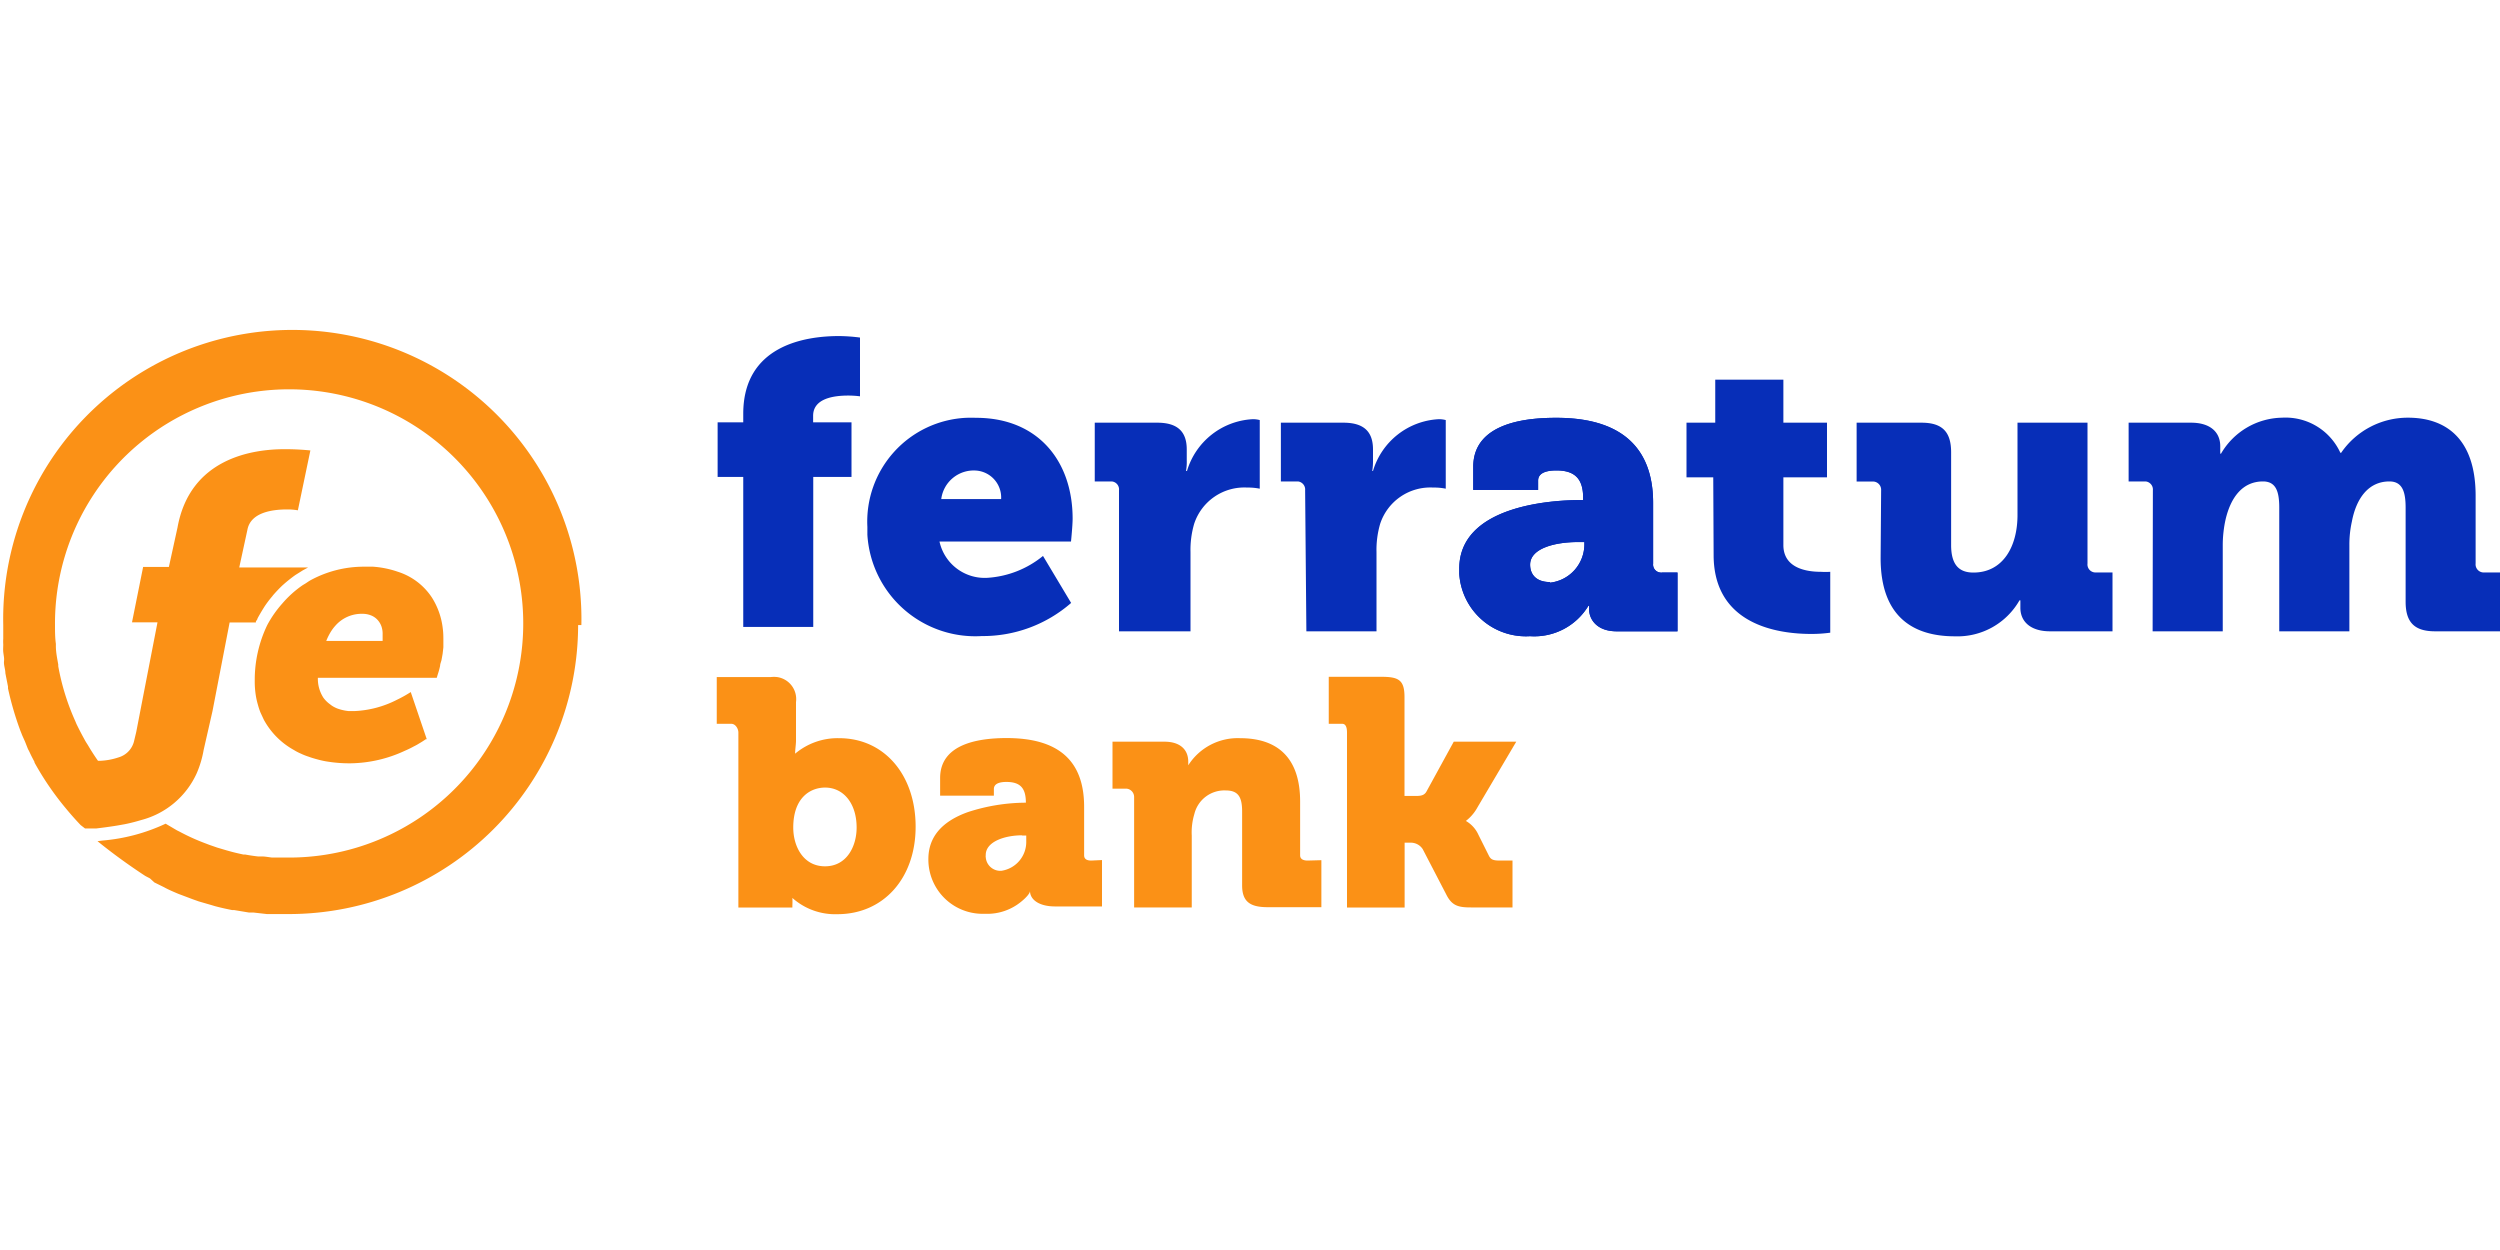
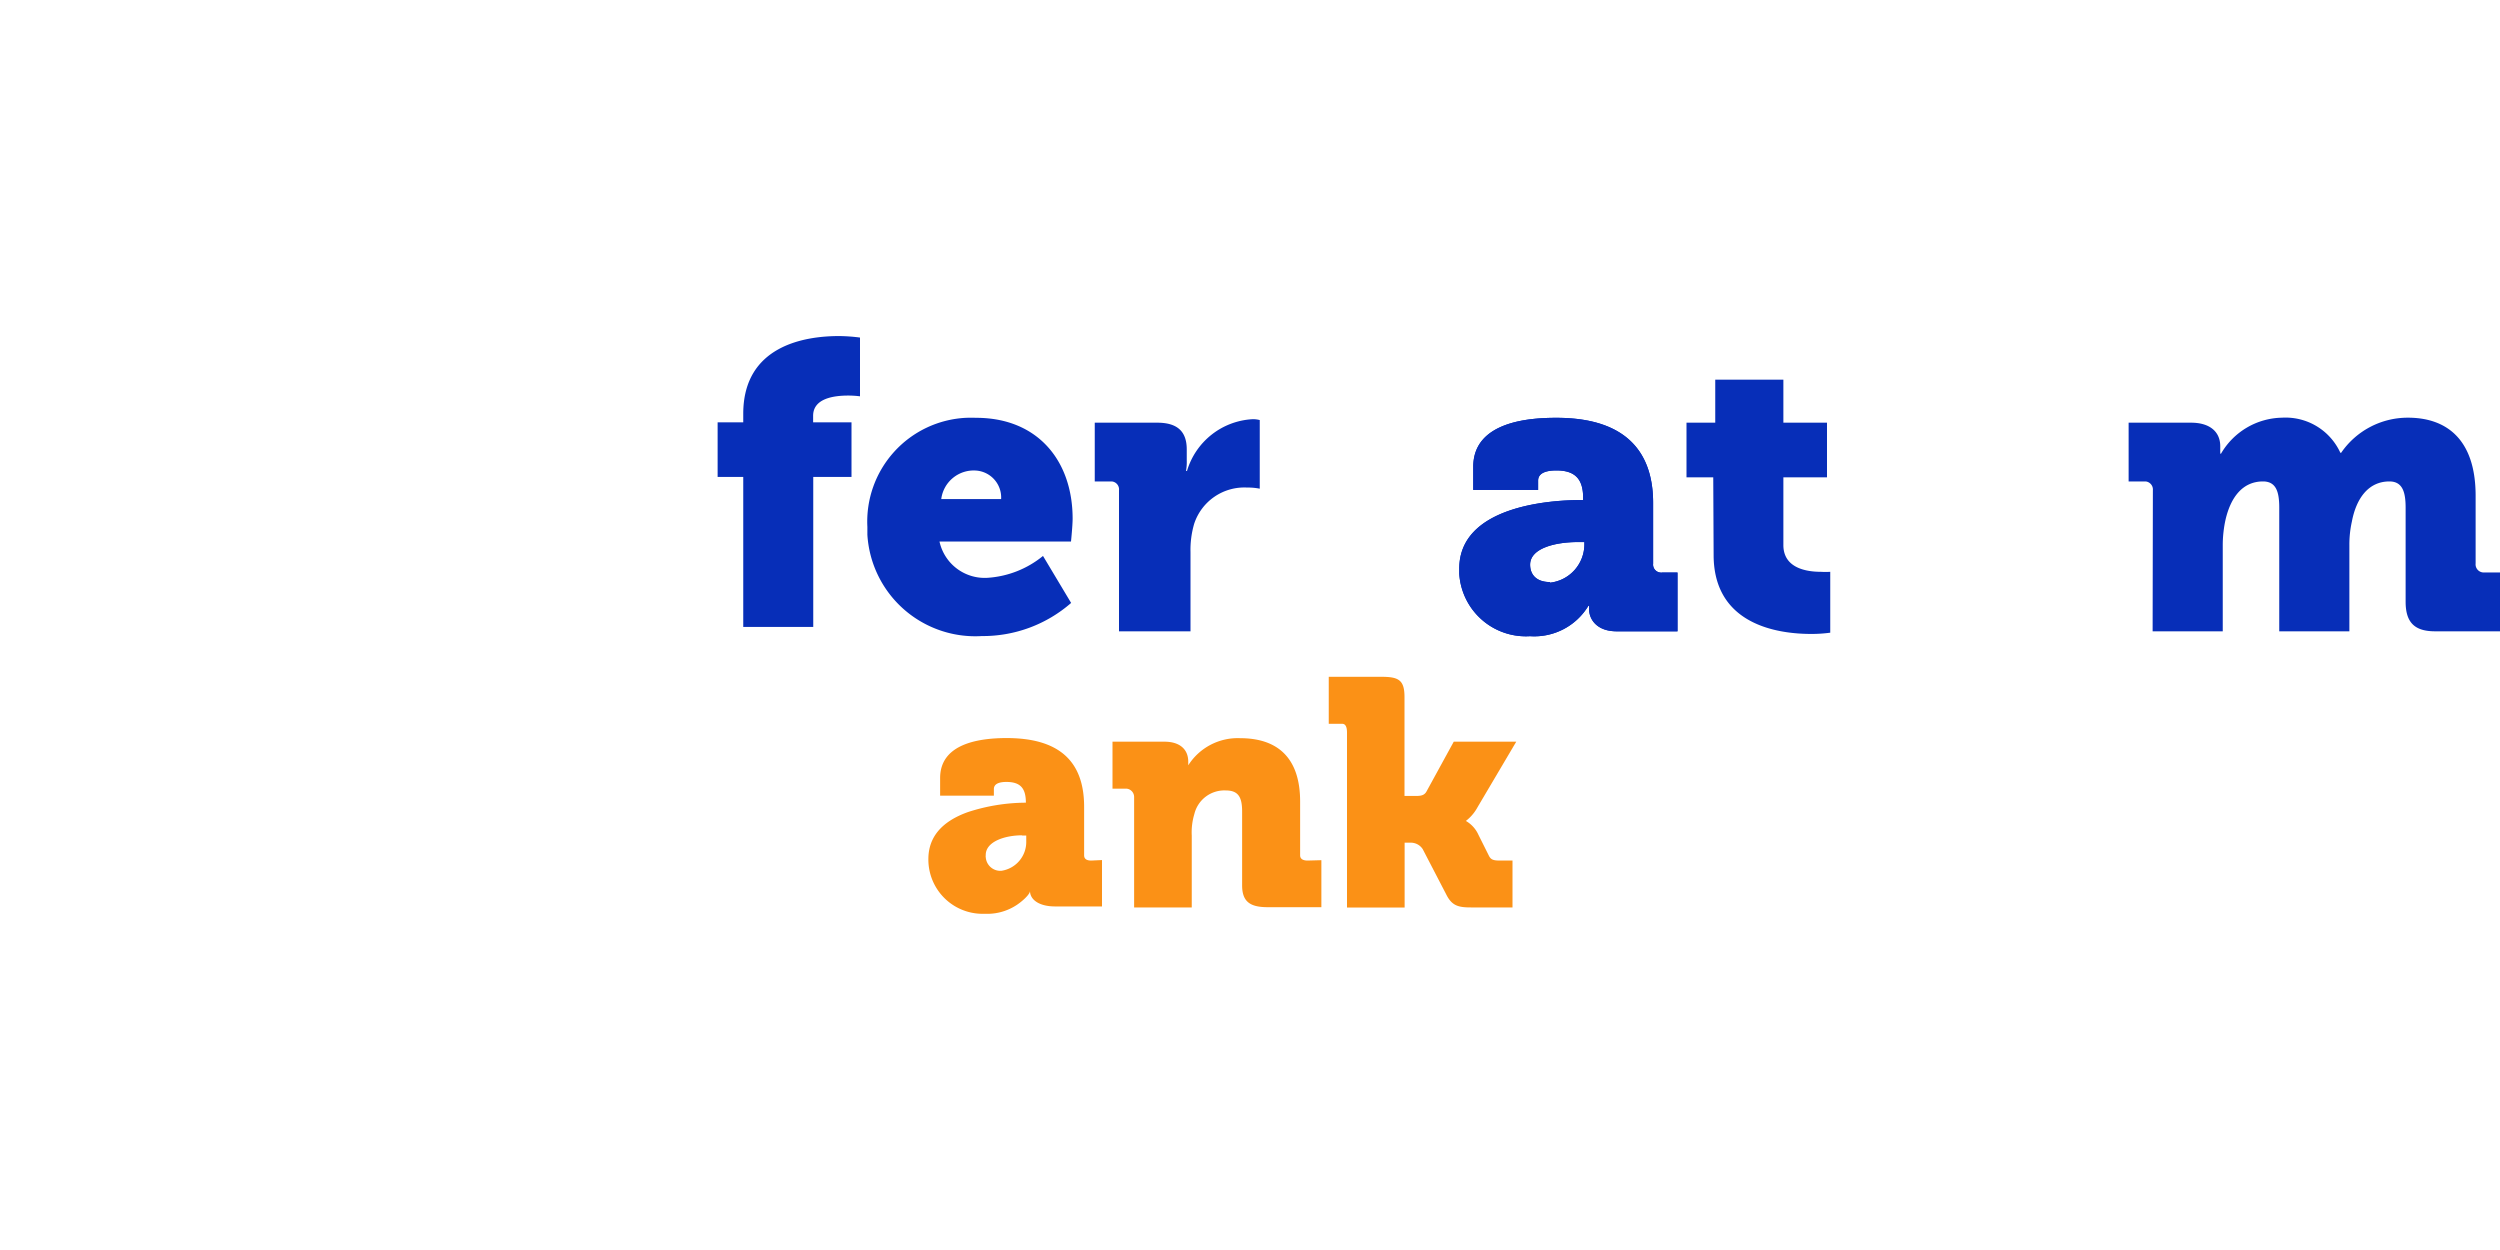
<svg xmlns="http://www.w3.org/2000/svg" height="100" viewBox="0 0 200 46.25" width="200">
  <g transform="translate(0 -26.87)">
-     <path d="m20.49 55.78a6.23 6.23 0 0 0 .15.62 5.27 5.27 0 0 0 .2.6l.27.58a6.1 6.1 0 0 0 2.41 2.42 4.21 4.21 0 0 0 .56.29 4.84 4.84 0 0 0 .61.24c.24.09.49.16.75.23s.53.13.81.17a11 11 0 0 0 1.81.13 10.57 10.57 0 0 0 4.32-1c.28-.12.52-.24.74-.36a4.14 4.14 0 0 0 .43-.24c.26-.15.43-.27.52-.33h.07l-1.28-3.77a10.1 10.1 0 0 1 -1.11.62 8.21 8.21 0 0 1 -3.37.9h-.5a3.75 3.75 0 0 1 -.88-.2 2.53 2.53 0 0 1 -.37-.18 1.59 1.59 0 0 1 -.21-.15 2.35 2.35 0 0 1 -.55-.54 2.79 2.79 0 0 1 -.44-1.59h9.51l.08-.27a5.5 5.5 0 0 0 .19-.7c0-.14.07-.29.11-.45l.09-.5.06-.52c0-.17 0-.35 0-.52 0-.32 0-.63-.05-1a5.85 5.85 0 0 0 -.86-2.45 5.11 5.11 0 0 0 -2.72-2.07 7.71 7.71 0 0 0 -2-.41c-.25 0-.51 0-.77 0a8.9 8.9 0 0 0 -4.22 1.08c-.13.07-.24.15-.36.23s-.24.14-.35.22a8.42 8.42 0 0 0 -1.56 1.42 8.85 8.85 0 0 0 -1.2 1.72 10.1 10.1 0 0 0 -1 4.45 7.07 7.07 0 0 0 .11 1.33zm6.05-5.36a3.37 3.37 0 0 1 .29-.37 2.79 2.79 0 0 1 2.17-.95 1.8 1.8 0 0 1 .69.13 1.43 1.43 0 0 1 .5.34 1.56 1.56 0 0 1 .32.52 1.8 1.8 0 0 1 .1.65v.33s0 .2 0 .2h-4.51a4.57 4.57 0 0 1 .44-.85zm19.71-.42a23.15 23.15 0 0 1 -23.13 23.12c-.47 0-.93 0-1.39 0h-.38l-1.05-.12h-.37l-1.2-.2h-.16c-.46-.09-.91-.19-1.36-.31l-.3-.09-1-.29-.48-.17-.77-.29c-.18-.07-.36-.13-.54-.21-.35-.15-.7-.3-1-.47l-.77-.38-.35-.32c-.14-.08-.28-.14-.41-.22-1.31-.86-2.58-1.78-3.79-2.76l.39-.05a14.78 14.78 0 0 0 5.06-1.35l.9.53.22.11a16.67 16.67 0 0 0 2 .91c.19.07.38.15.57.21l.43.15.74.22.29.08c.35.1.72.18 1.08.26h.15q.48.09 1 .15h.3c.28 0 .56.06.84.09h.31 1.13a18.73 18.73 0 1 0 -18.81-18.6c0 .5 0 1 .07 1.5v.19c0 .5.11 1 .19 1.47v.13a18.77 18.77 0 0 0 1.36 4.39l.1.24c.19.39.39.78.6 1.16.07.13.14.26.22.38s.19.31.28.46c.2.32.4.63.62.94h.16a5.3 5.3 0 0 0 1.47-.27 1.79 1.79 0 0 0 1.27-1.37l.16-.67.51-2.64 1.19-6.13h-2.04l.89-4.43h2.06l.69-3.15c1-5.55 6-6.27 8.56-6.27a20.49 20.49 0 0 1 2.07.1l-1 4.79a5 5 0 0 0 -.86-.07c-1.11 0-2.92.2-3.18 1.64l-.65 3h5.51l-.18.1-.13.07-.11.06-.59.37-.1.07c-.3.22-.59.45-.87.7l-.09.08c-.24.23-.46.46-.68.71a1.58 1.58 0 0 0 -.12.15 8.39 8.39 0 0 0 -.62.82l-.15.24c-.14.23-.28.47-.41.71 0 .08-.09.16-.13.25v.07h-2.1l-1.37 7.09-.71 3.12a8.18 8.18 0 0 1 -.55 1.85 6.74 6.74 0 0 1 -4.45 3.75c-.43.13-.86.24-1.3.33l-.62.11c-.61.1-1.17.17-1.65.23h-.51-.41l-.35-.27c-.4-.42-.8-.87-1.17-1.32a23.2 23.2 0 0 1 -2.52-3.68v-.05c-.12-.23-.25-.47-.36-.71s-.12-.23-.17-.34l-.23-.58-.22-.49c-.05-.12-.09-.24-.14-.35a25.35 25.35 0 0 1 -1-3.41v-.15l-.15-.76-.06-.31c0-.22-.07-.45-.1-.67s0-.3 0-.45-.05-.38-.07-.58 0-.4 0-.6a3.67 3.67 0 0 1 0-.46c0-.36 0-.73 0-1.09a23.13 23.13 0 1 1 46.25 0z" fill="#fb9116" />
    <g fill="#072eb8">
      <path d="m89.52 39.22a.64.64 0 0 0 -.58-.71h-1.36v-4.7h5c1.52 0 2.36.62 2.36 2.14v.87a4 4 0 0 1 -.06.85h.08a5.8 5.8 0 0 1 5.26-4.14 2.1 2.1 0 0 1 .56.07v5.49a4.66 4.66 0 0 0 -1-.09 4.22 4.22 0 0 0 -4.25 2.91 7.46 7.46 0 0 0 -.29 2.26v6.33h-5.72z" />
-       <path d="m104.41 39.22a.65.65 0 0 0 -.57-.71h-1.37v-4.7h5c1.53 0 2.37.62 2.37 2.14v.87a4.79 4.79 0 0 1 -.06.85h.06a5.8 5.8 0 0 1 5.26-4.14 2.1 2.1 0 0 1 .56.07v5.49a4.56 4.56 0 0 0 -1-.09 4.22 4.22 0 0 0 -4.25 2.91 7.46 7.46 0 0 0 -.29 2.26v6.33h-5.61z" />
      <path d="m126.42 40h.23v-.2c0-1.59-.76-2.17-2.14-2.17-.72 0-1.46.16-1.46.81v.75h-5.19v-1.85c0-3.72 4.74-3.92 6.65-3.92 5.83 0 7.74 3 7.74 6.8v4.87a.64.64 0 0 0 .58.71.29.29 0 0 0 .13 0h1.24v4.7h-4.87c-1.62 0-2.2-1-2.2-1.75v-.29h-.06a5.05 5.05 0 0 1 -4.67 2.43 5.34 5.34 0 0 1 -5.66-5c0-.13 0-.26 0-.39-.01-4.95 7.09-5.5 9.68-5.5zm-2.42 6.61a3.09 3.09 0 0 0 2.75-3v-.25h-.52c-1.78 0-3.82.48-3.82 1.81 0 .77.48 1.39 1.59 1.39z" />
      <path d="m137.06 38.18h-2.14v-4.37h2.3v-3.44h5.45v3.44h3.49v4.37h-3.49v5.42c0 1.88 1.91 2.14 3 2.14a6.28 6.28 0 0 0 .75 0v4.87a11.09 11.09 0 0 1 -1.52.1c-2.66 0-7.81-.72-7.81-6.32z" />
-       <path d="m150.49 39.22a.66.66 0 0 0 -.59-.7h-1.37v-4.71h5.19c1.65 0 2.37.72 2.37 2.37v7.42c0 1.55.61 2.2 1.78 2.2 2.39 0 3.53-2.11 3.53-4.6v-7.39h5.6v11.27a.64.64 0 0 0 .58.71h1.42v4.71h-5c-1.52 0-2.37-.75-2.37-1.88v-.23c0-.12 0-.25 0-.37h-.07a5.71 5.71 0 0 1 -5.18 2.88c-3.31 0-5.93-1.55-5.93-6.25z" />
      <path d="m172.23 39.22a.65.65 0 0 0 -.58-.71h-1.36v-4.7h5c1.52 0 2.33.75 2.33 1.88v.23.37h.06a5.76 5.76 0 0 1 4.88-2.88 4.82 4.82 0 0 1 4.67 2.81h.06a6.46 6.46 0 0 1 5.35-2.81c3 0 5.41 1.65 5.41 6.25v5.41a.65.65 0 0 0 .58.72h1.37v4.71h-5.19c-1.65 0-2.36-.71-2.36-2.37v-7.51c0-1.23-.23-2.11-1.3-2.11-1.68 0-2.65 1.36-3 3.21a8.52 8.52 0 0 0 -.2 1.88v6.9h-5.61v-9.89c0-1.23-.23-2.1-1.3-2.1-1.65 0-2.59 1.29-3 3.07a9.67 9.67 0 0 0 -.22 2v6.92h-5.61z" />
      <path d="m59.46 38.15h-2.05v-4.37h2.05v-.68c0-5.47 4.95-6.22 7.65-6.22a13.57 13.57 0 0 1 1.69.12v4.7a7.3 7.3 0 0 0 -.94-.06c-1.1 0-2.81.2-2.81 1.62v.52h3.07v4.37h-3.06v12h-5.6z" />
      <path d="m78.09 33.42c4.93 0 7.72 3.44 7.72 8.07 0 .55-.13 1.83-.13 1.83h-10.52a3.7 3.7 0 0 0 3.84 2.9 7.8 7.8 0 0 0 4.44-1.75l2.25 3.76a10.74 10.74 0 0 1 -7.14 2.65 8.65 8.65 0 0 1 -9.16-8.11c0-.21 0-.42 0-.63a8.31 8.31 0 0 1 7.89-8.72c.28-.01.54-.01.81 0zm2 6.5a2.16 2.16 0 0 0 -2-2.28 2.62 2.62 0 0 0 -2.79 2.28z" />
      <path d="m126.42 40h.23v-.2c0-1.59-.76-2.17-2.14-2.17-.72 0-1.46.16-1.46.81v.75h-5.19v-1.85c0-3.72 4.74-3.92 6.65-3.92 5.83 0 7.74 3 7.74 6.8v4.87a.64.64 0 0 0 .58.71.29.29 0 0 0 .13 0h1.24v4.7h-4.87c-1.62 0-2.2-1-2.2-1.75v-.29h-.06a5.05 5.05 0 0 1 -4.67 2.43 5.34 5.34 0 0 1 -5.66-5c0-.13 0-.26 0-.39-.01-4.95 7.09-5.5 9.68-5.5zm-2.42 6.61a3.09 3.09 0 0 0 2.75-3v-.25h-.52c-1.78 0-3.82.48-3.82 1.81 0 .77.48 1.39 1.59 1.39z" />
    </g>
-     <path d="m67.13 59.05a5.27 5.27 0 0 0 -3.52 1.24c0-.34.06-.67.07-1v-3.13a1.78 1.78 0 0 0 -1.51-2 2.17 2.17 0 0 0 -.51 0h-4.32v3.74h1.17c.32 0 .56.38.56.7v14h4.32v-.16a5.92 5.92 0 0 0 0-.61 5.13 5.13 0 0 0 3.6 1.3c3.69 0 6.26-2.88 6.26-7s-2.49-7.08-6.12-7.08zm-1.13 3.95c1.5 0 2.53 1.29 2.53 3.2 0 1.5-.79 3.1-2.53 3.1s-2.54-1.6-2.54-3.1c0-2.36 1.33-3.2 2.56-3.2z" fill="#fb9116" />
    <path d="m87.3 68.84c-.32 0-.57-.1-.57-.42v-3.88c0-3.65-2-5.5-6.2-5.5-2.45 0-5.32.55-5.32 3.2v1.41h4.3v-.53c0-.47.53-.57 1-.57 1.12 0 1.56.5 1.56 1.66a15.06 15.06 0 0 0 -4.66.76c-2.08.75-3.14 2-3.14 3.75a4.34 4.34 0 0 0 4.31 4.38h.28a4.27 4.27 0 0 0 2.87-1c.4-.33.67-.65.67-.83 0 .71.75 1.24 2 1.24h3.76v-3.71zm-5.53-2h.33v.47a2.33 2.33 0 0 1 -2 2.35 1.17 1.17 0 0 1 -1.24-1.09.38.38 0 0 1 0-.15c-.03-1.08 1.5-1.6 2.91-1.6z" fill="#fb9116" />
    <path d="m104.61 68.84c-.32 0-.6-.1-.6-.42v-4.31c0-3.31-1.63-5.06-4.8-5.06a4.69 4.69 0 0 0 -4.15 2.17v-.29c0-1-.69-1.6-1.9-1.6h-4.16v3.76h1.15a.67.67 0 0 1 .58.67v8.83h4.61v-5.75a5.08 5.08 0 0 1 .21-1.73 2.47 2.47 0 0 1 2.5-1.88c1 0 1.32.51 1.32 1.69v5.91c0 1.36.71 1.74 2.06 1.74h4.28v-3.76z" fill="#fb9116" />
    <path d="m119.12 68.47-.85-1.7a2.41 2.41 0 0 0 -1-1.1 3.46 3.46 0 0 0 .94-1.11l3.09-5.23h-5l-2.19 4c-.21.37-.61.34-1 .34h-.75v-7.9c0-1.35-.44-1.63-1.82-1.63h-4.24v3.76h1.08c.32 0 .38.38.38.7v14h4.61v-5.19h.45a1.13 1.13 0 0 1 1 .52l1.9 3.66c.46.9 1 1 2 1h3.28v-3.75h-1c-.5 0-.72-.06-.88-.37z" fill="#fb9116" />
  </g>
</svg>